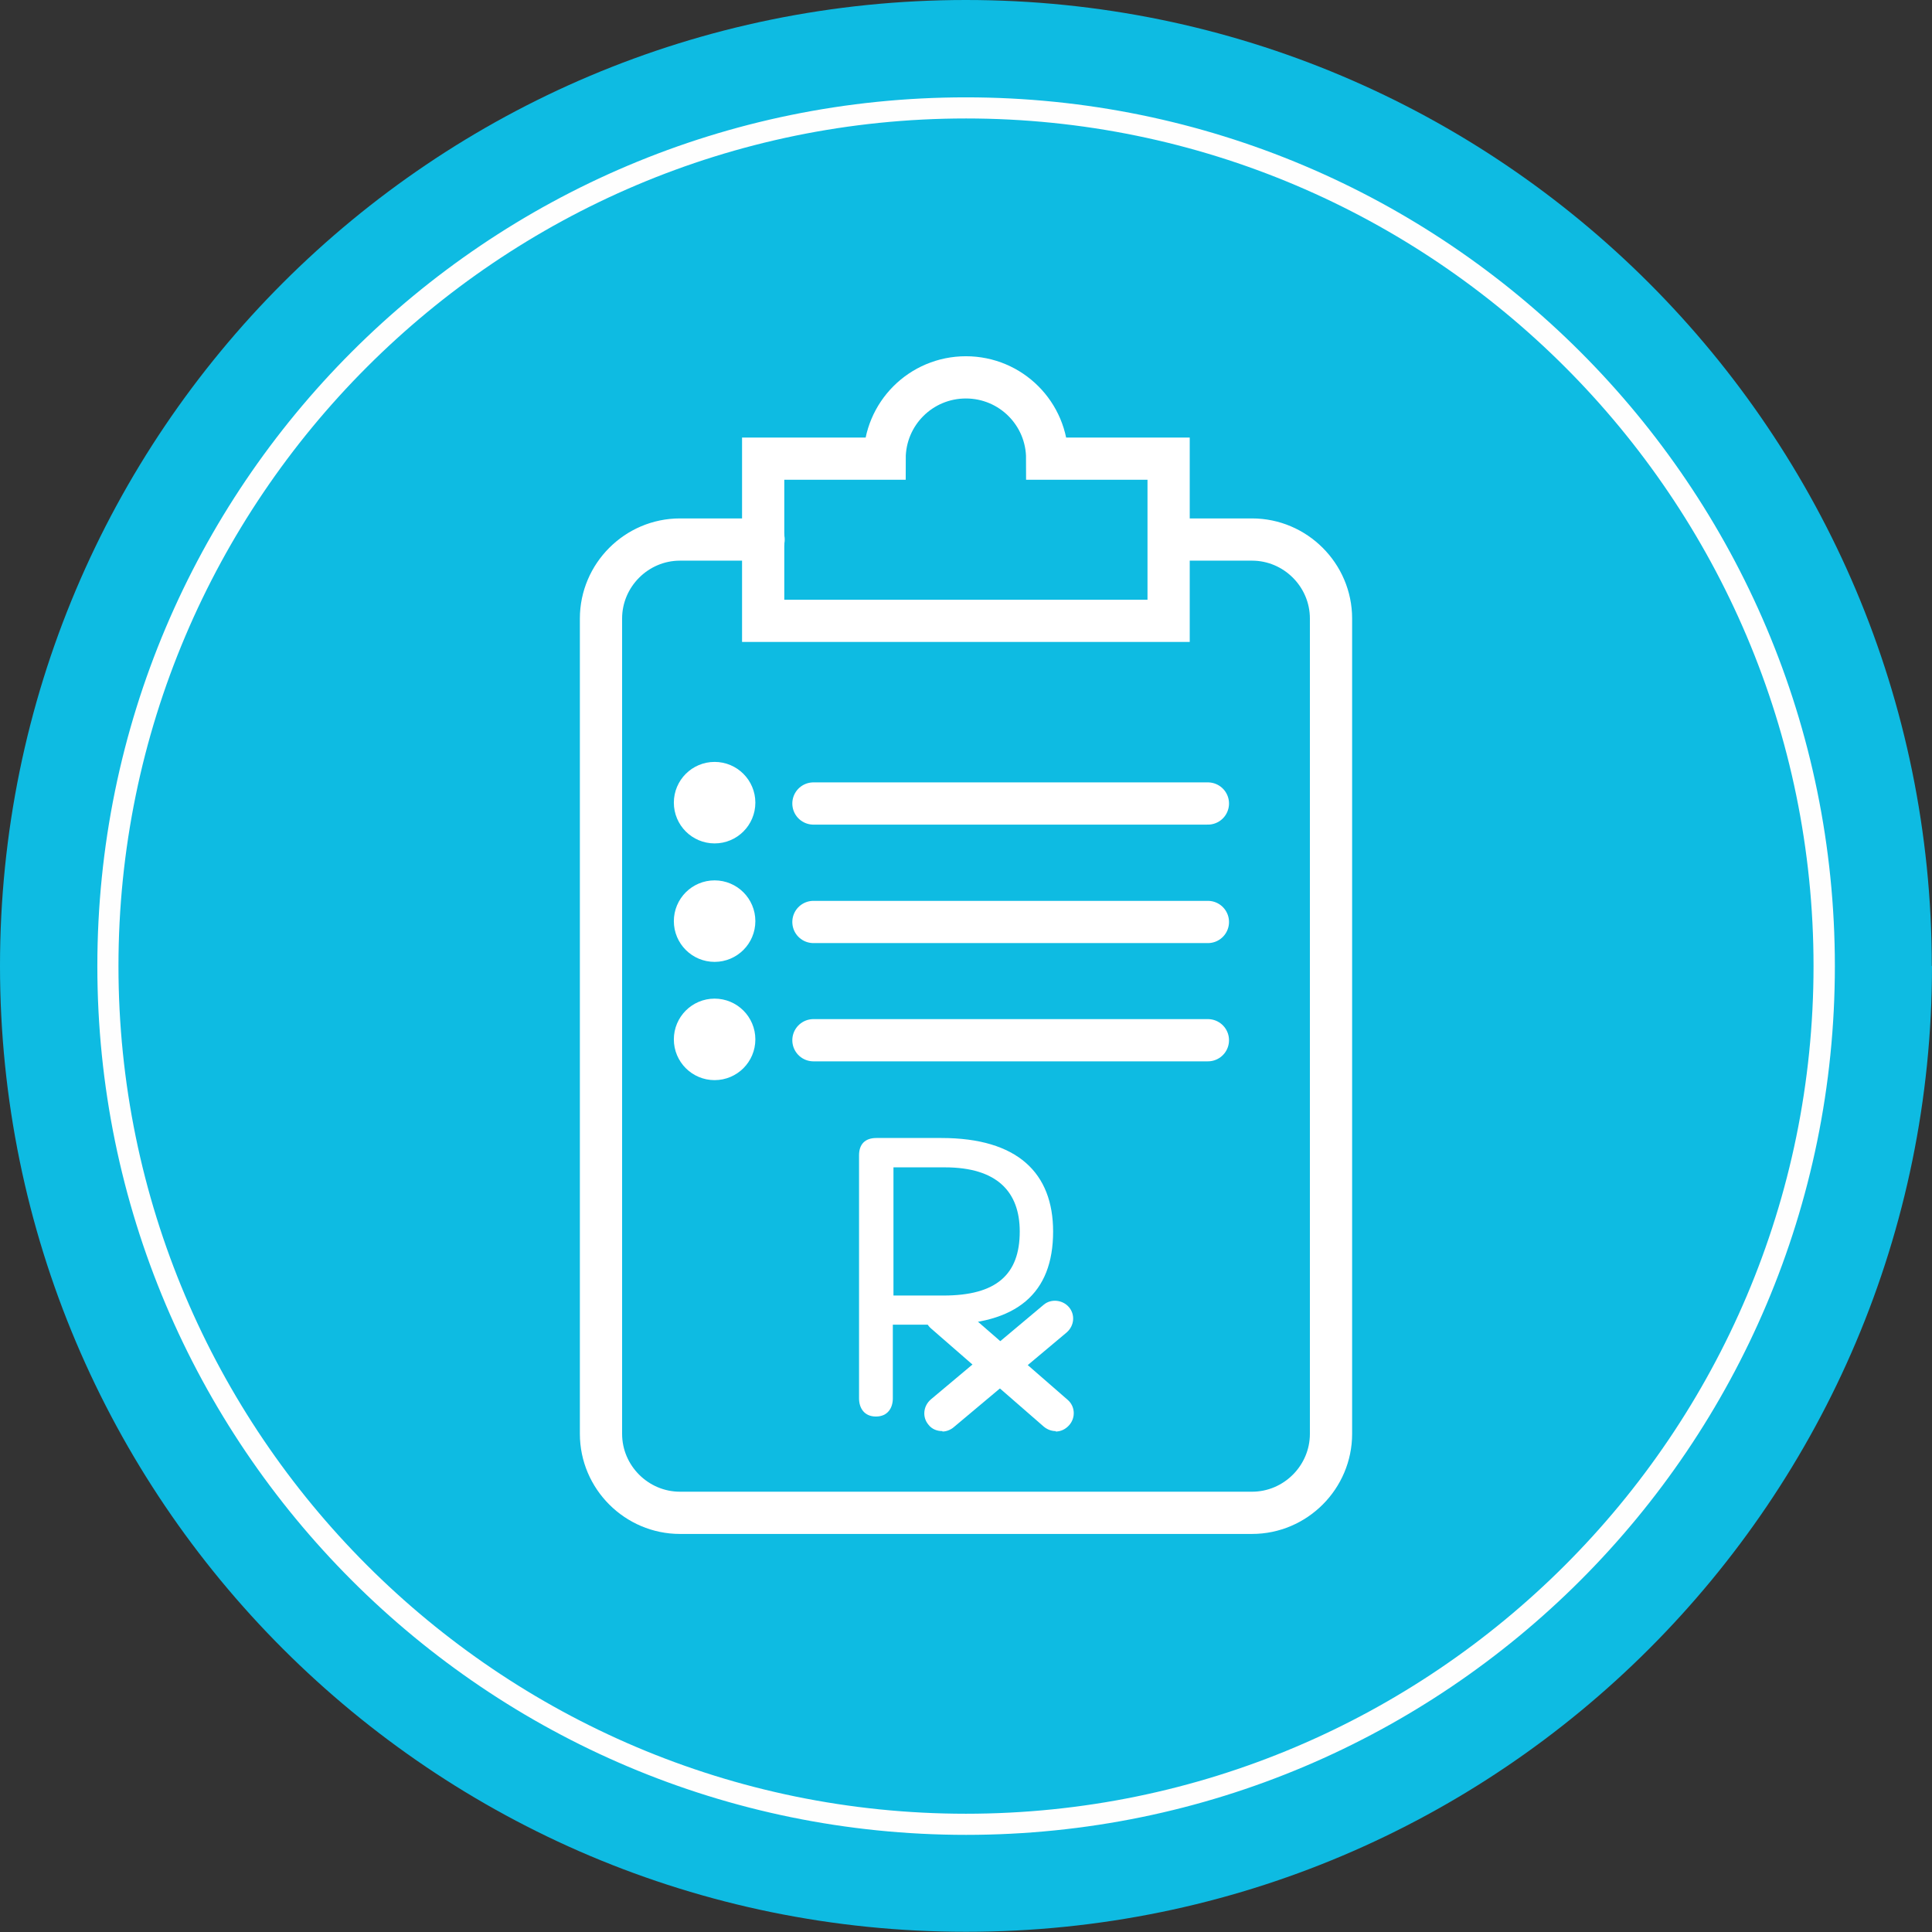
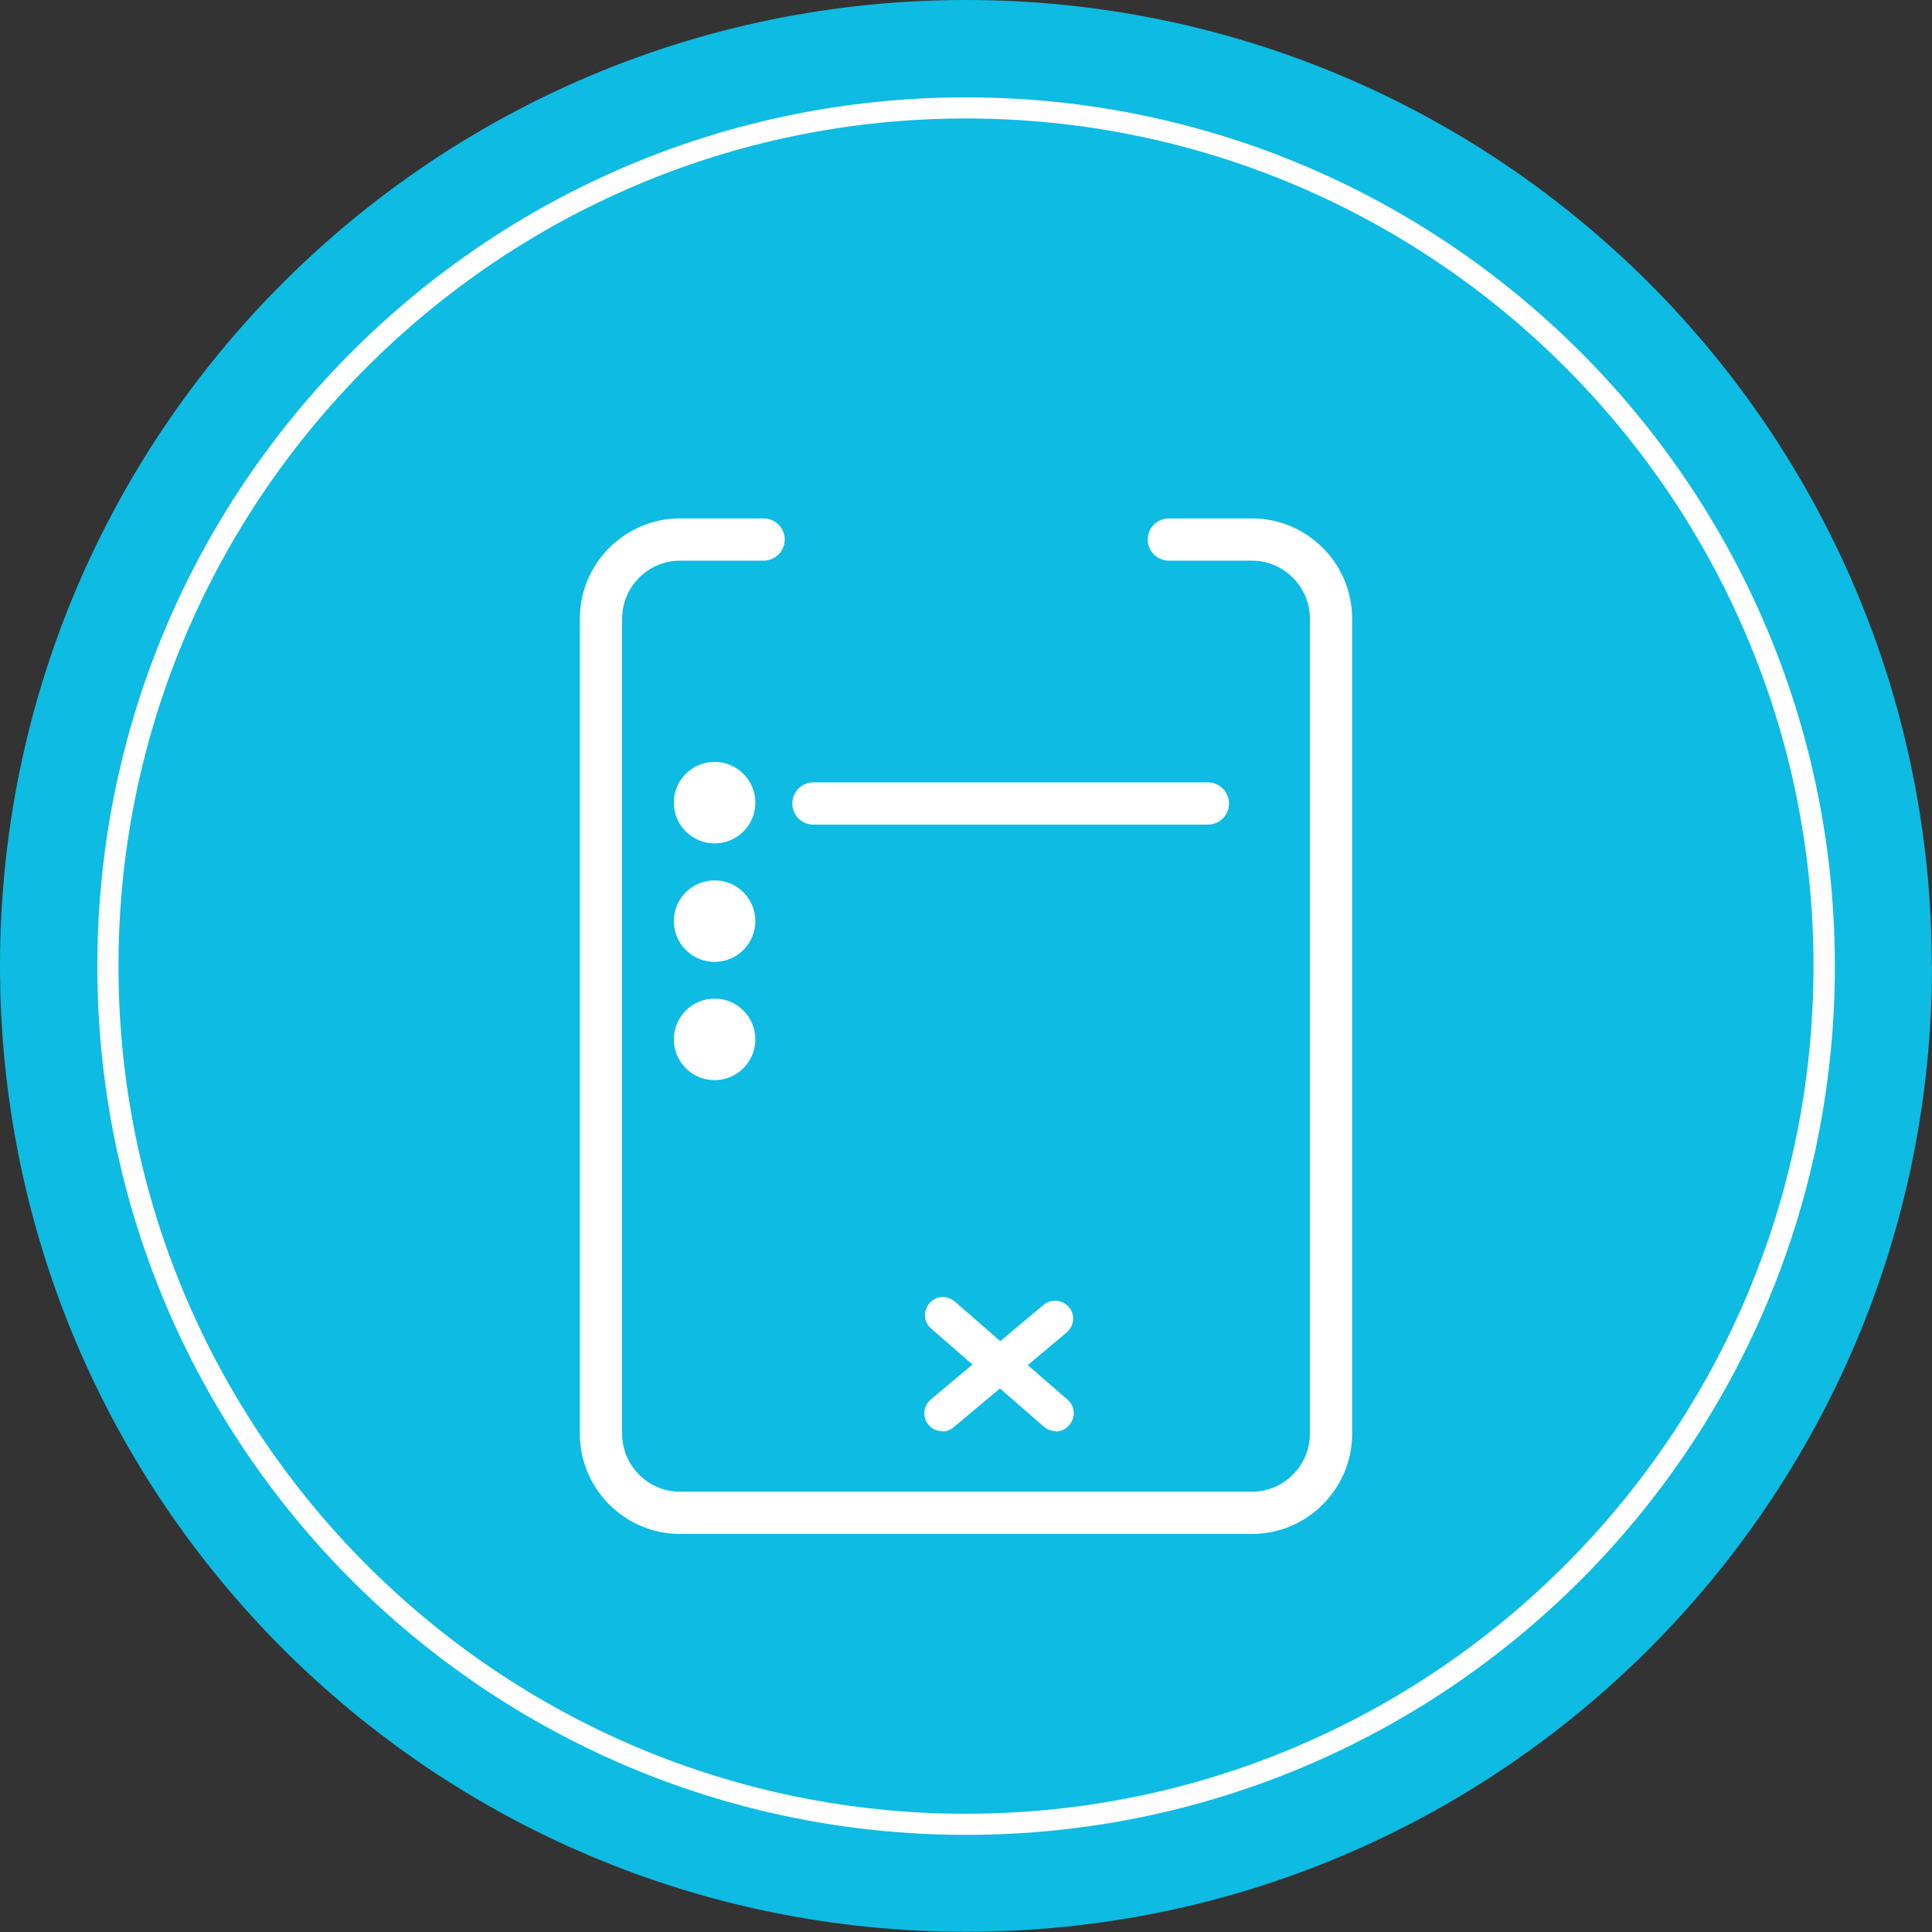
<svg xmlns="http://www.w3.org/2000/svg" id="Layer_1" viewBox="0 0 91.49 91.49">
  <rect x="0" y="0" width="91.49" height="91.49" fill="#333333" stroke="none" />
  <defs>
    <style>.cls-1,.cls-2{fill:#fff;}.cls-2,.cls-3,.cls-4{stroke:#fff;stroke-linecap:round;stroke-miterlimit:10;stroke-width:2px;}.cls-3{fill:none;}.cls-5{fill:#0ebbe2;}.cls-5,.cls-6{fill-rule:evenodd;}.cls-6{fill:#fefefe;}</style>
  </defs>
  <g id="Icon_Vision">
    <path id="Fill-1" class="cls-5" d="M91.49,45.74c0,25.26-20.48,45.74-45.74,45.74S0,71.01,0,45.74,20.48,0,45.74,0s45.74,20.48,45.74,45.74" />
    <path id="Fill-3" class="cls-6" d="M45.74,4.61C23.03,4.61,4.61,23.03,4.61,45.75s18.42,41.14,41.14,41.14,41.14-18.42,41.14-41.14S68.46,4.61,45.74,4.61m0,1c22.13,0,40.14,18,40.14,40.14s-18.01,40.14-40.14,40.14S5.61,67.88,5.61,45.75,23.61,5.61,45.74,5.61" />
  </g>
  <g>
    <path class="cls-3" d="M55.35,25.55h3.94c2.05,0,3.74,1.68,3.74,3.74v38.61c0,2.05-1.68,3.74-3.74,3.74h-27.09c-2.05,0-3.74-1.68-3.74-3.74V29.29c0-2.05,1.68-3.74,3.74-3.74h3.96" />
-     <path class="cls-3" d="M49.59,21.72c0-2.13-1.72-3.85-3.85-3.85s-3.85,1.72-3.85,3.85h-5.75v7.68h19.2v-7.68h-5.75Z" />
    <line class="cls-4" x1="38.52" y1="38.05" x2="57.2" y2="38.05" />
-     <line class="cls-4" x1="38.52" y1="43.66" x2="57.2" y2="43.66" />
-     <line class="cls-4" x1="38.52" y1="49.26" x2="57.2" y2="49.26" />
    <circle class="cls-2" cx="33.84" cy="38.01" r=".93" />
    <circle class="cls-2" cx="33.84" cy="43.62" r=".93" />
    <circle class="cls-2" cx="33.84" cy="49.22" r=".93" />
    <g>
-       <path class="cls-1" d="M40.68,66.24v-11.53c0-.52,.28-.82,.82-.82h3.08c3.61,0,5.29,1.66,5.29,4.43,0,2.93-1.72,4.41-5.25,4.41h-2.34v3.49c0,.45-.24,.86-.8,.86s-.8-.41-.8-.86v.02Zm1.63-4.89h2.37c2.5,0,3.61-.99,3.61-3.03,0-1.87-1.06-3.04-3.55-3.04h-2.43v6.07Z" />
      <path class="cls-1" d="M49.99,67.77c-.19,0-.39-.07-.56-.21l-5.34-4.65c-.35-.3-.39-.84-.07-1.2,.3-.35,.84-.39,1.2-.07l5.34,4.65c.35,.3,.39,.84,.07,1.2-.17,.19-.39,.3-.64,.3v-.02Z" />
      <path class="cls-1" d="M44.62,67.77c-.24,0-.49-.09-.65-.3-.3-.35-.26-.88,.11-1.2l5.34-4.48c.35-.3,.9-.24,1.2,.11,.3,.35,.26,.88-.11,1.2l-5.34,4.48c-.15,.13-.35,.21-.54,.21v-.02Z" />
    </g>
  </g>
</svg>